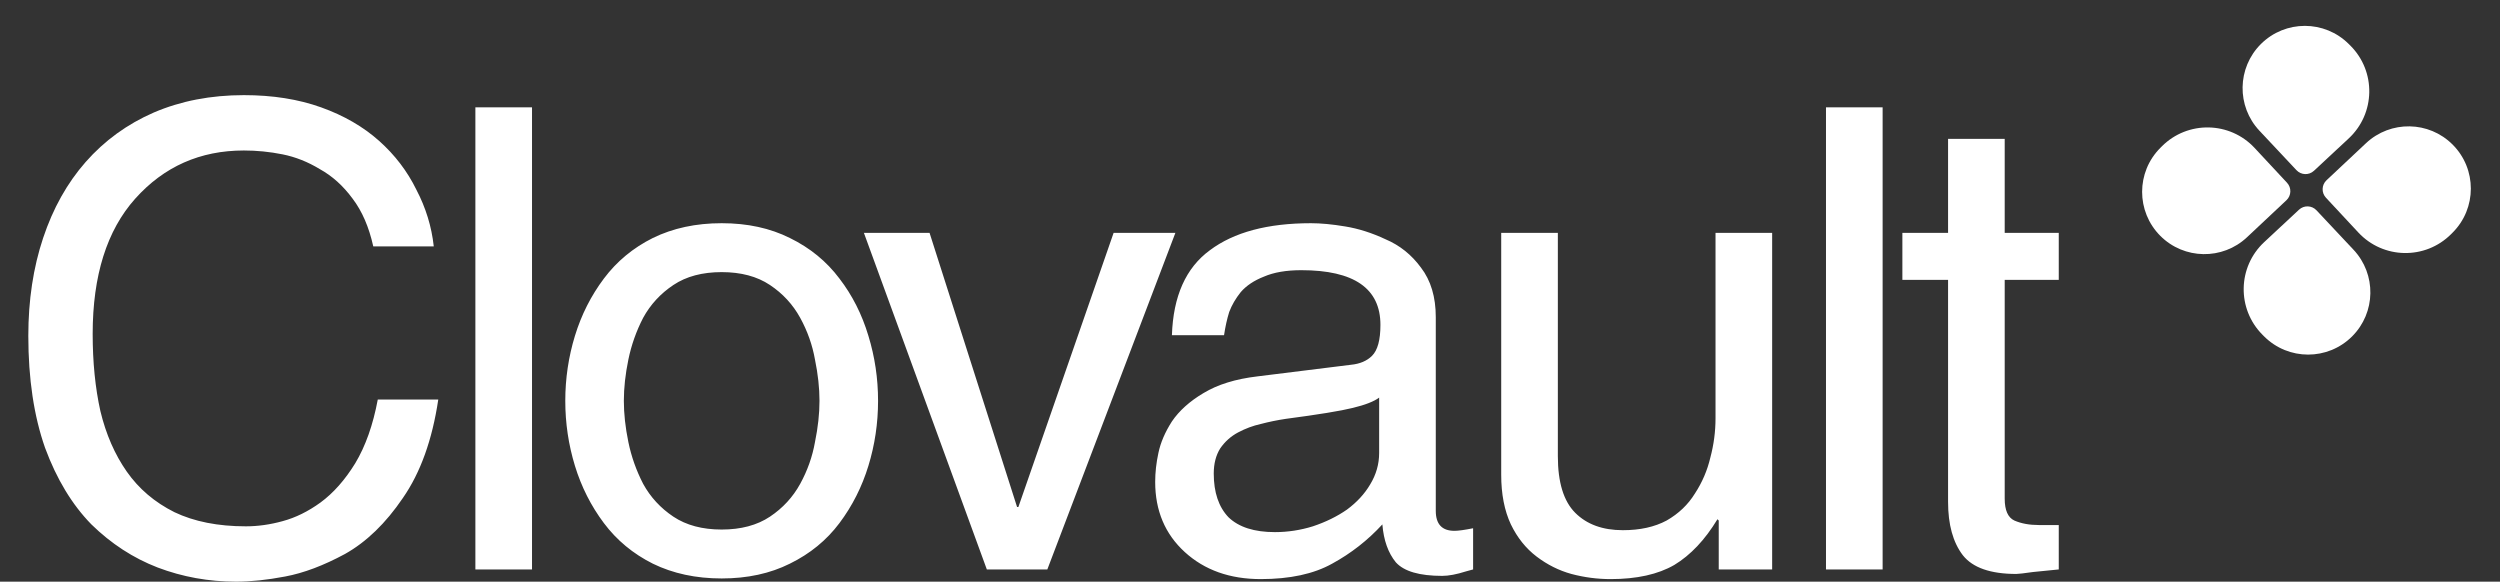
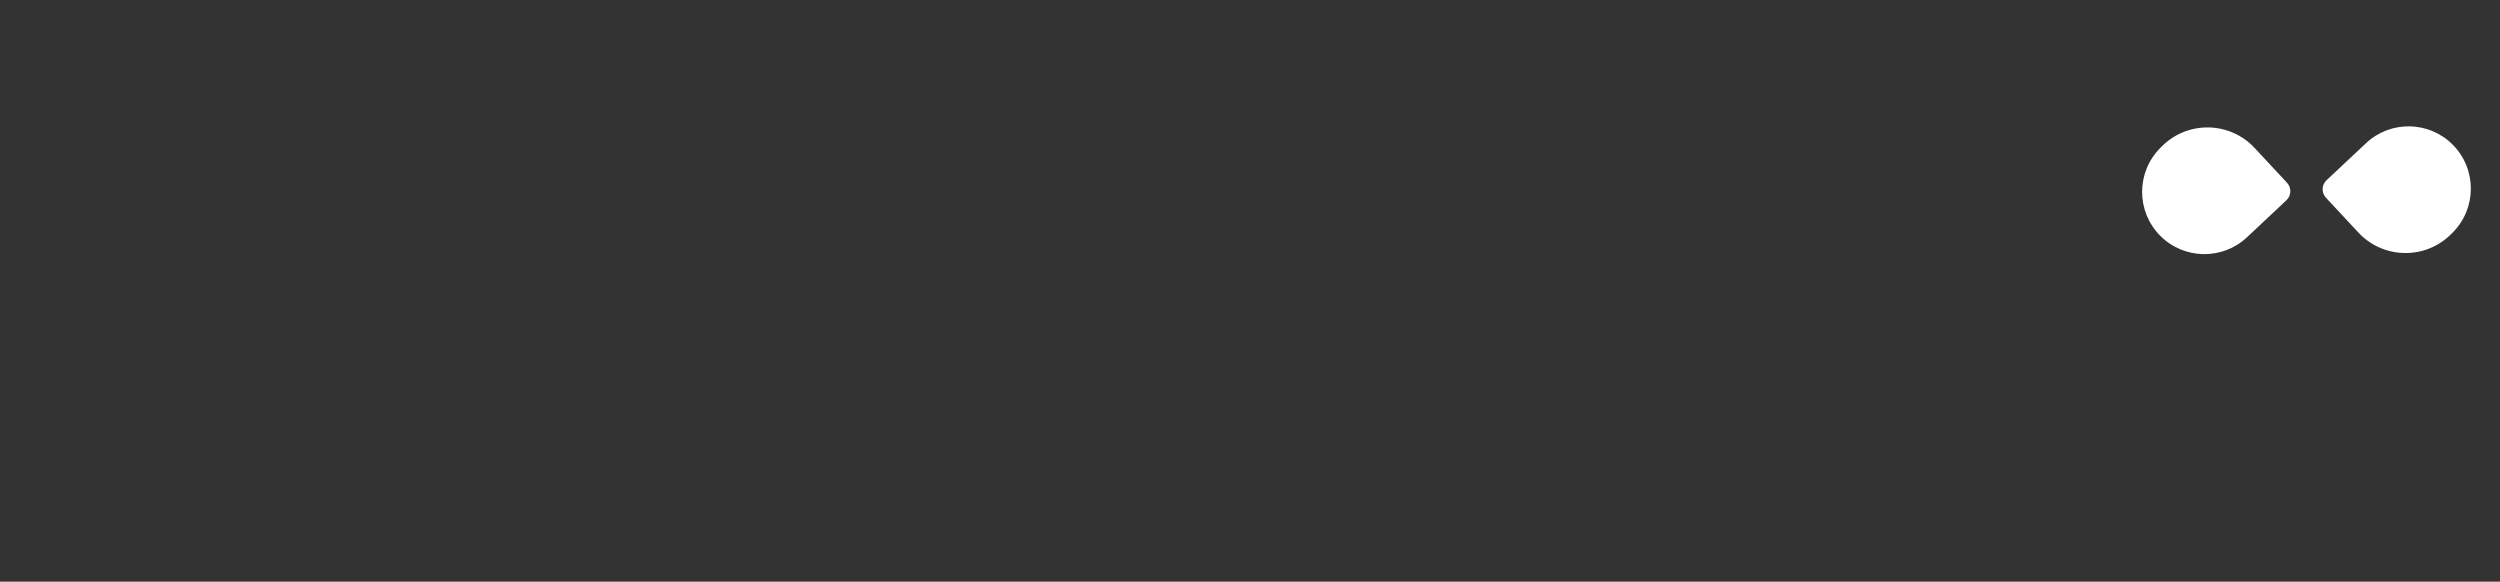
<svg xmlns="http://www.w3.org/2000/svg" width="202" height="47" viewBox="0 0 202 47" fill="none">
  <rect x="0" y="0" width="202" height="47" fill="#333333" stroke="none" />
-   <path d="M35.048 19.907H30.16C29.813 18.347 29.259 17.064 28.496 16.059C27.733 15.019 26.849 14.221 25.844 13.667C24.873 13.077 23.868 12.679 22.828 12.471C21.788 12.263 20.748 12.159 19.708 12.159C16.172 12.159 13.243 13.459 10.92 16.059C8.632 18.624 7.488 22.264 7.488 26.979C7.488 29.267 7.696 31.347 8.112 33.219C8.563 35.091 9.273 36.72 10.244 38.107C11.215 39.493 12.497 40.585 14.092 41.383C15.687 42.145 17.611 42.527 19.864 42.527C20.835 42.527 21.823 42.388 22.828 42.111C23.868 41.833 24.891 41.331 25.896 40.603C26.936 39.84 27.872 38.783 28.704 37.431C29.536 36.044 30.143 34.328 30.524 32.283H35.412C34.927 35.541 33.973 38.193 32.552 40.239C31.165 42.284 29.605 43.792 27.872 44.763C26.139 45.699 24.527 46.305 23.036 46.583C21.58 46.86 20.263 46.999 19.084 46.999C16.865 46.999 14.751 46.617 12.74 45.855C10.764 45.092 8.979 43.931 7.384 42.371C5.824 40.776 4.576 38.713 3.64 36.183C2.739 33.617 2.288 30.601 2.288 27.135C2.288 24.257 2.687 21.623 3.484 19.231C4.281 16.839 5.425 14.793 6.916 13.095C8.441 11.361 10.279 10.027 12.428 9.091C14.612 8.155 17.039 7.687 19.708 7.687C22.031 7.687 24.111 8.016 25.948 8.675C27.785 9.333 29.345 10.235 30.628 11.379C31.911 12.523 32.916 13.84 33.644 15.331C34.407 16.787 34.875 18.312 35.048 19.907ZM42.987 8.675V46.011H38.411V8.675H42.987ZM45.675 32.387C45.675 30.584 45.935 28.833 46.455 27.135C46.975 25.436 47.755 23.893 48.795 22.507C49.835 21.12 51.152 20.028 52.747 19.231C54.376 18.433 56.231 18.035 58.311 18.035C60.391 18.035 62.228 18.433 63.823 19.231C65.452 20.028 66.787 21.12 67.827 22.507C68.867 23.859 69.647 25.401 70.167 27.135C70.687 28.833 70.947 30.584 70.947 32.387C70.947 34.189 70.687 35.94 70.167 37.639C69.647 39.337 68.867 40.88 67.827 42.267C66.787 43.653 65.452 44.745 63.823 45.543C62.228 46.34 60.391 46.739 58.311 46.739C56.231 46.739 54.376 46.34 52.747 45.543C51.152 44.745 49.835 43.653 48.795 42.267C47.755 40.88 46.975 39.337 46.455 37.639C45.935 35.94 45.675 34.189 45.675 32.387ZM50.407 32.387C50.407 33.427 50.528 34.536 50.771 35.715C51.013 36.893 51.412 38.02 51.967 39.095C52.556 40.169 53.371 41.053 54.411 41.747C55.451 42.44 56.751 42.787 58.311 42.787C59.871 42.787 61.171 42.44 62.211 41.747C63.251 41.053 64.065 40.169 64.655 39.095C65.244 38.02 65.643 36.893 65.851 35.715C66.093 34.536 66.215 33.427 66.215 32.387C66.215 31.347 66.093 30.237 65.851 29.059C65.643 27.88 65.244 26.753 64.655 25.679C64.065 24.604 63.251 23.72 62.211 23.027C61.171 22.333 59.871 21.987 58.311 21.987C56.751 21.987 55.451 22.333 54.411 23.027C53.371 23.72 52.556 24.604 51.967 25.679C51.412 26.753 51.013 27.88 50.771 29.059C50.528 30.237 50.407 31.347 50.407 32.387ZM82.284 40.967L89.98 18.815H94.972L84.624 46.011H79.736L69.803 18.815H75.108L82.18 40.967H82.284ZM98.903 27.083H94.691C94.795 23.928 95.818 21.64 97.759 20.219C99.701 18.763 102.422 18.035 105.923 18.035C106.721 18.035 107.639 18.121 108.679 18.295C109.754 18.468 110.846 18.815 111.955 19.335C113.099 19.82 114.053 20.583 114.815 21.623C115.613 22.663 116.011 23.997 116.011 25.627V41.279C116.011 42.353 116.514 42.891 117.519 42.891C117.831 42.891 118.334 42.821 119.027 42.683V46.011C118.889 46.045 118.698 46.097 118.455 46.167C117.693 46.409 117.051 46.531 116.531 46.531C114.694 46.531 113.446 46.167 112.787 45.439C112.163 44.676 111.799 43.653 111.695 42.371C110.517 43.653 109.165 44.711 107.639 45.543C106.149 46.375 104.225 46.791 101.867 46.791C99.371 46.791 97.326 46.063 95.731 44.607C94.136 43.151 93.339 41.261 93.339 38.939C93.339 38.176 93.426 37.396 93.599 36.599C93.772 35.767 94.136 34.917 94.691 34.051C95.281 33.184 96.13 32.421 97.239 31.763C98.383 31.069 99.839 30.619 101.607 30.411L109.147 29.475C109.875 29.405 110.447 29.163 110.863 28.747C111.314 28.296 111.539 27.464 111.539 26.251C111.539 23.304 109.407 21.831 105.143 21.831C103.93 21.831 102.925 22.004 102.127 22.351C101.33 22.663 100.706 23.079 100.255 23.599C99.839 24.119 99.527 24.656 99.319 25.211C99.146 25.765 99.007 26.389 98.903 27.083ZM111.435 36.599V32.127C111.019 32.439 110.309 32.716 109.303 32.959C108.333 33.201 106.53 33.496 103.895 33.843C103.202 33.947 102.526 34.085 101.867 34.259C101.243 34.397 100.637 34.623 100.047 34.935C99.458 35.247 98.972 35.68 98.591 36.235C98.245 36.789 98.071 37.465 98.071 38.263C98.071 39.788 98.47 40.967 99.267 41.799C100.099 42.596 101.347 42.995 103.011 42.995C104.051 42.995 105.074 42.839 106.079 42.527C107.119 42.18 108.038 41.729 108.835 41.175C109.633 40.585 110.257 39.909 110.707 39.147C111.193 38.349 111.435 37.5 111.435 36.599ZM143.19 46.011H138.874V42.059L138.77 41.955C137.764 43.619 136.603 44.849 135.286 45.647C133.968 46.409 132.252 46.791 130.138 46.791C129.063 46.791 128.006 46.652 126.966 46.375C125.96 46.097 125.024 45.629 124.158 44.971C123.291 44.312 122.598 43.445 122.078 42.371C121.558 41.261 121.298 39.927 121.298 38.367V18.815H125.874V36.859C125.874 38.973 126.342 40.499 127.278 41.435C128.214 42.371 129.496 42.839 131.126 42.839C132.512 42.839 133.691 42.579 134.662 42.059C135.632 41.504 136.395 40.776 136.95 39.875C137.539 38.973 137.955 38.003 138.198 36.963C138.475 35.923 138.614 34.865 138.614 33.791V18.815H143.19V46.011ZM152.116 8.675V46.011H147.54V8.675H152.116ZM166.348 22.611H161.98V40.291C161.98 41.227 162.24 41.816 162.76 42.059C163.314 42.301 163.973 42.423 164.736 42.423H166.348V46.011C165.966 46.045 165.273 46.115 164.268 46.219C163.54 46.323 163.089 46.375 162.916 46.375C160.836 46.375 159.397 45.872 158.6 44.867C157.802 43.827 157.404 42.388 157.404 40.551V22.611H153.712V18.815H157.404V11.223H161.98V18.815H166.348V22.611Z" fill="white" />
  <path d="M181.557 19.171C179.575 21.032 176.474 20.981 174.553 19.057C172.591 17.09 172.594 13.905 174.56 11.943L174.685 11.818C176.77 9.737 180.165 9.799 182.173 11.955L184.792 14.767C185.167 15.17 185.146 15.801 184.745 16.178L181.557 19.171Z" fill="white" />
  <path d="M191.171 11.572C193.153 9.711 196.255 9.761 198.175 11.685C200.137 13.652 200.134 16.837 198.168 18.799L198.043 18.924C195.958 21.005 192.563 20.943 190.555 18.787L187.936 15.975C187.561 15.572 187.582 14.941 187.983 14.564L191.171 11.572Z" fill="white" />
-   <path d="M190.163 20.178C192.024 22.16 191.974 25.262 190.049 27.182C188.083 29.145 184.898 29.141 182.935 27.175L182.811 27.05C180.73 24.965 180.792 21.57 182.948 19.562L185.76 16.943C186.163 16.568 186.794 16.589 187.17 16.991L190.163 20.178Z" fill="white" />
-   <path d="M182.564 10.565C180.703 8.583 180.754 5.481 182.678 3.56C184.645 1.598 187.83 1.601 189.792 3.568L189.917 3.692C191.998 5.778 191.936 9.173 189.78 11.181L186.968 13.799C186.565 14.175 185.934 14.153 185.557 13.752L182.564 10.565Z" fill="white" />
</svg>